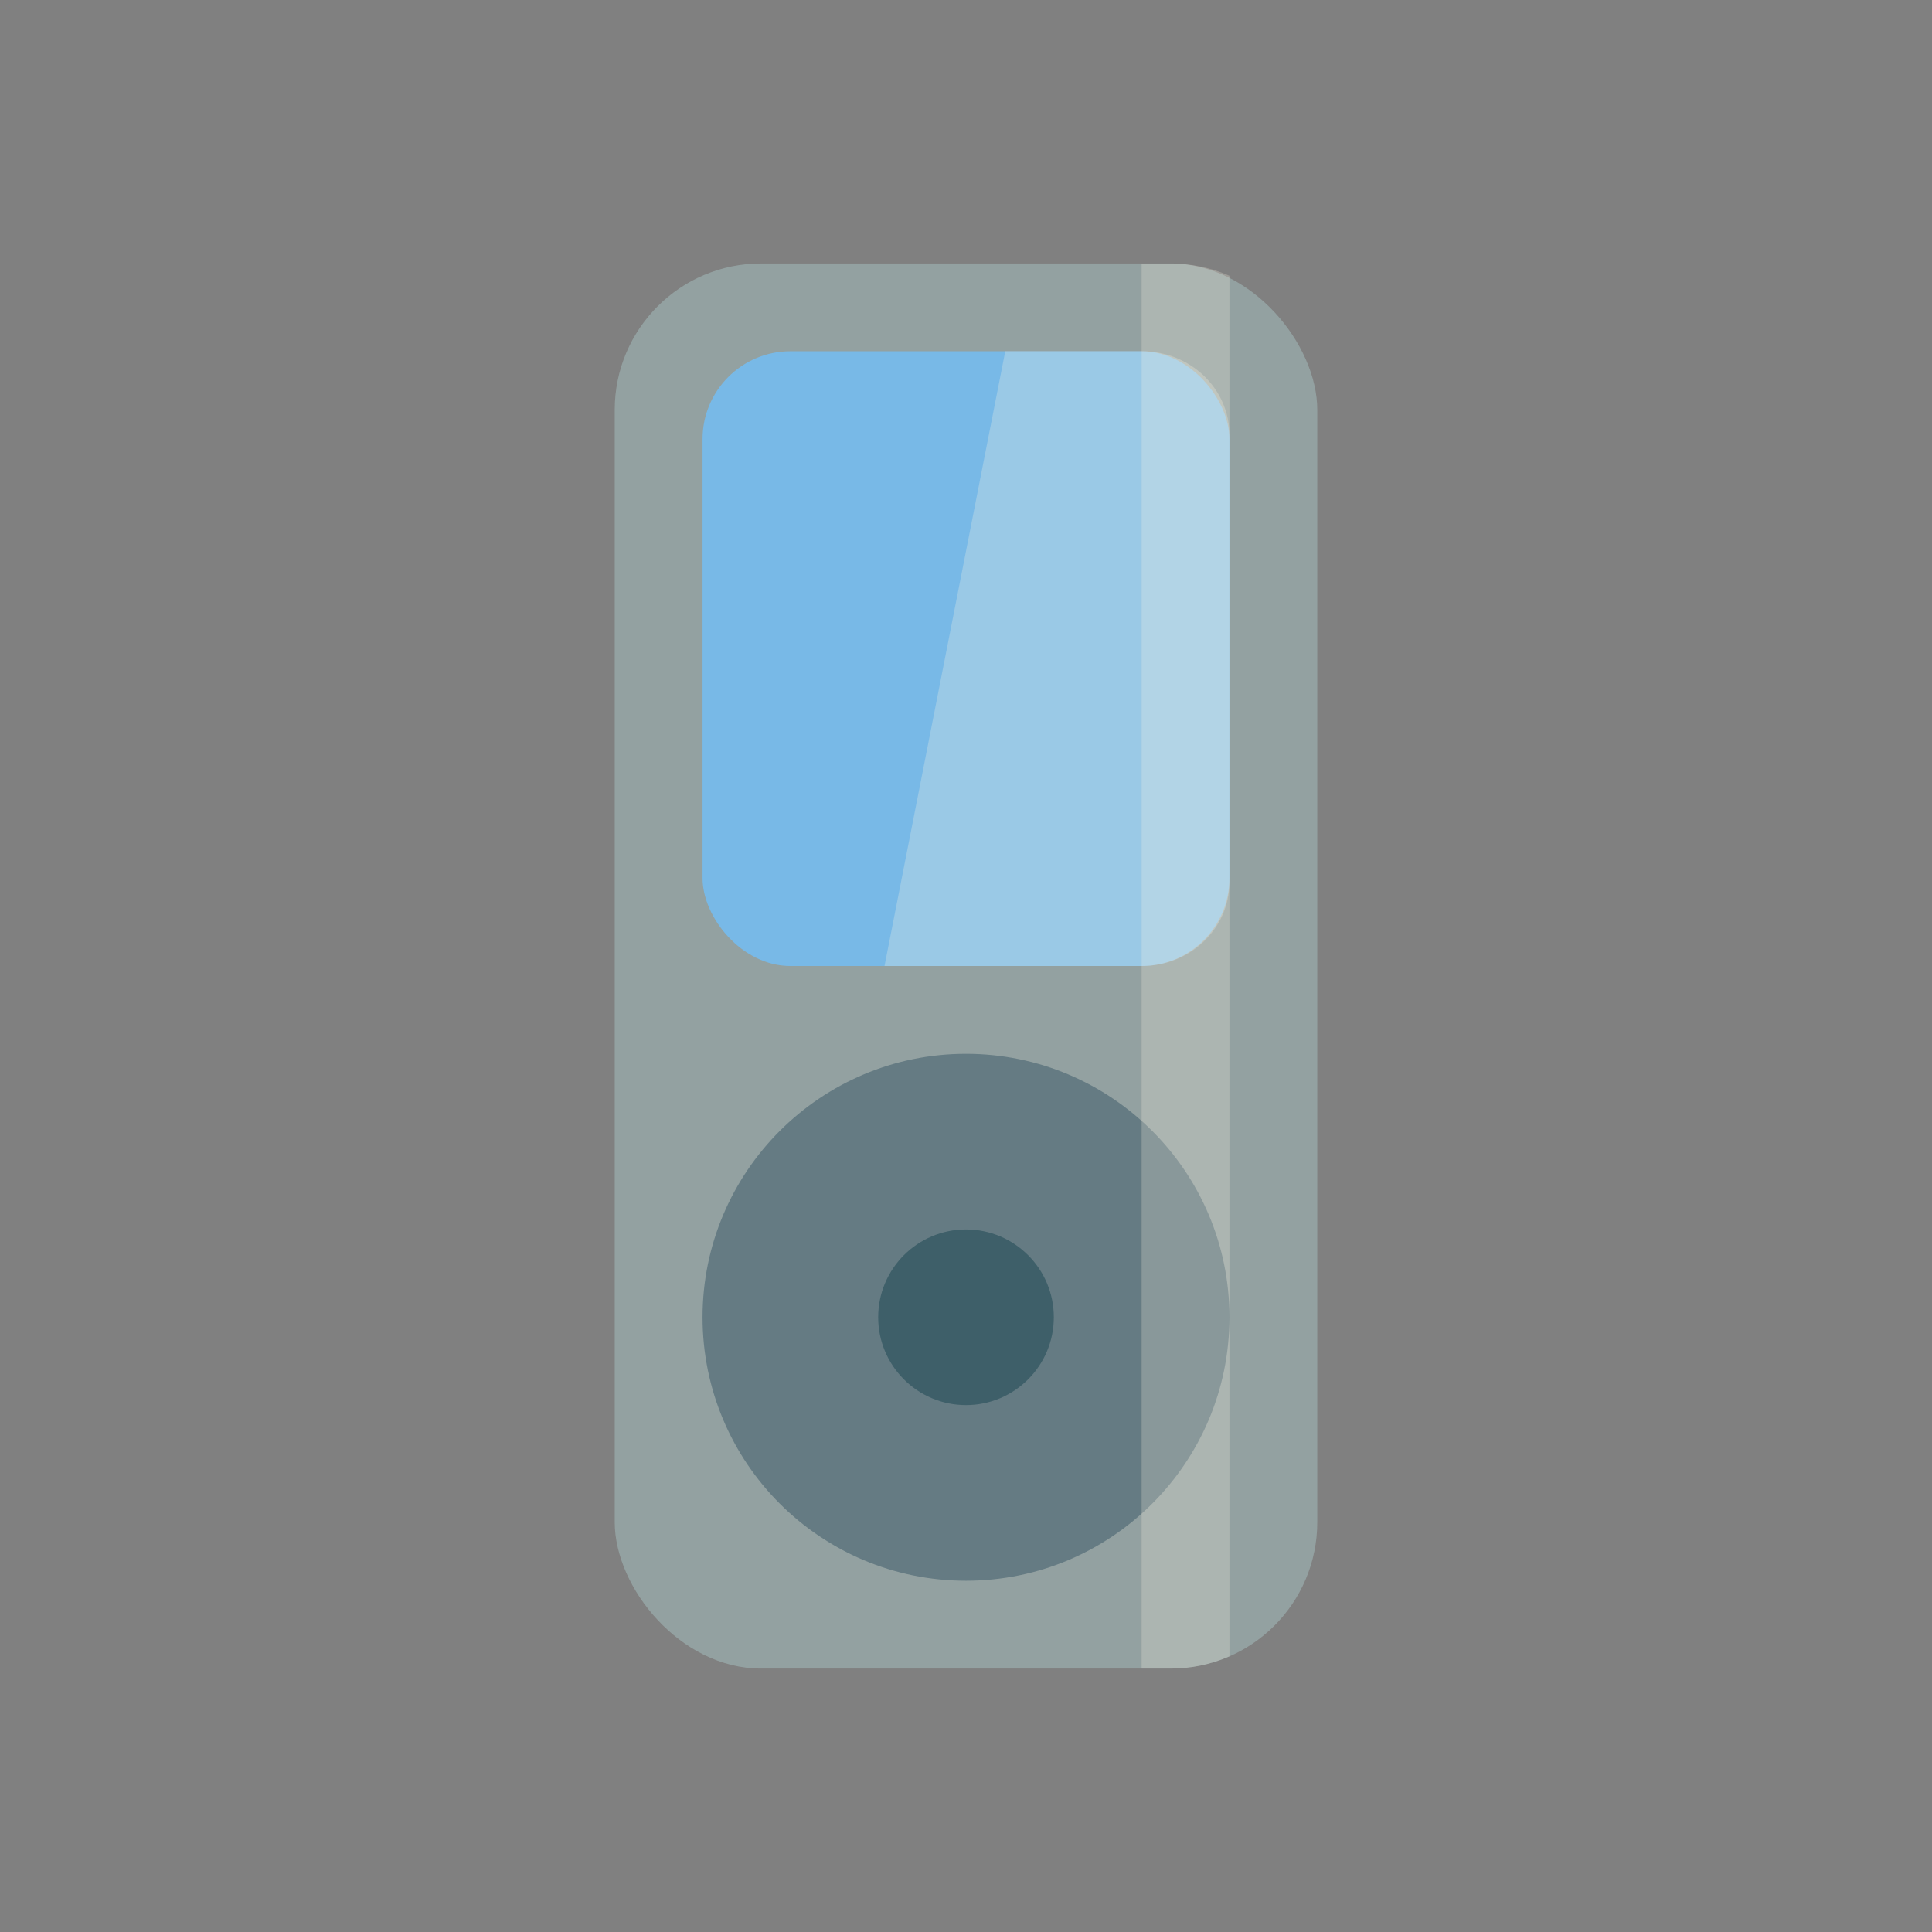
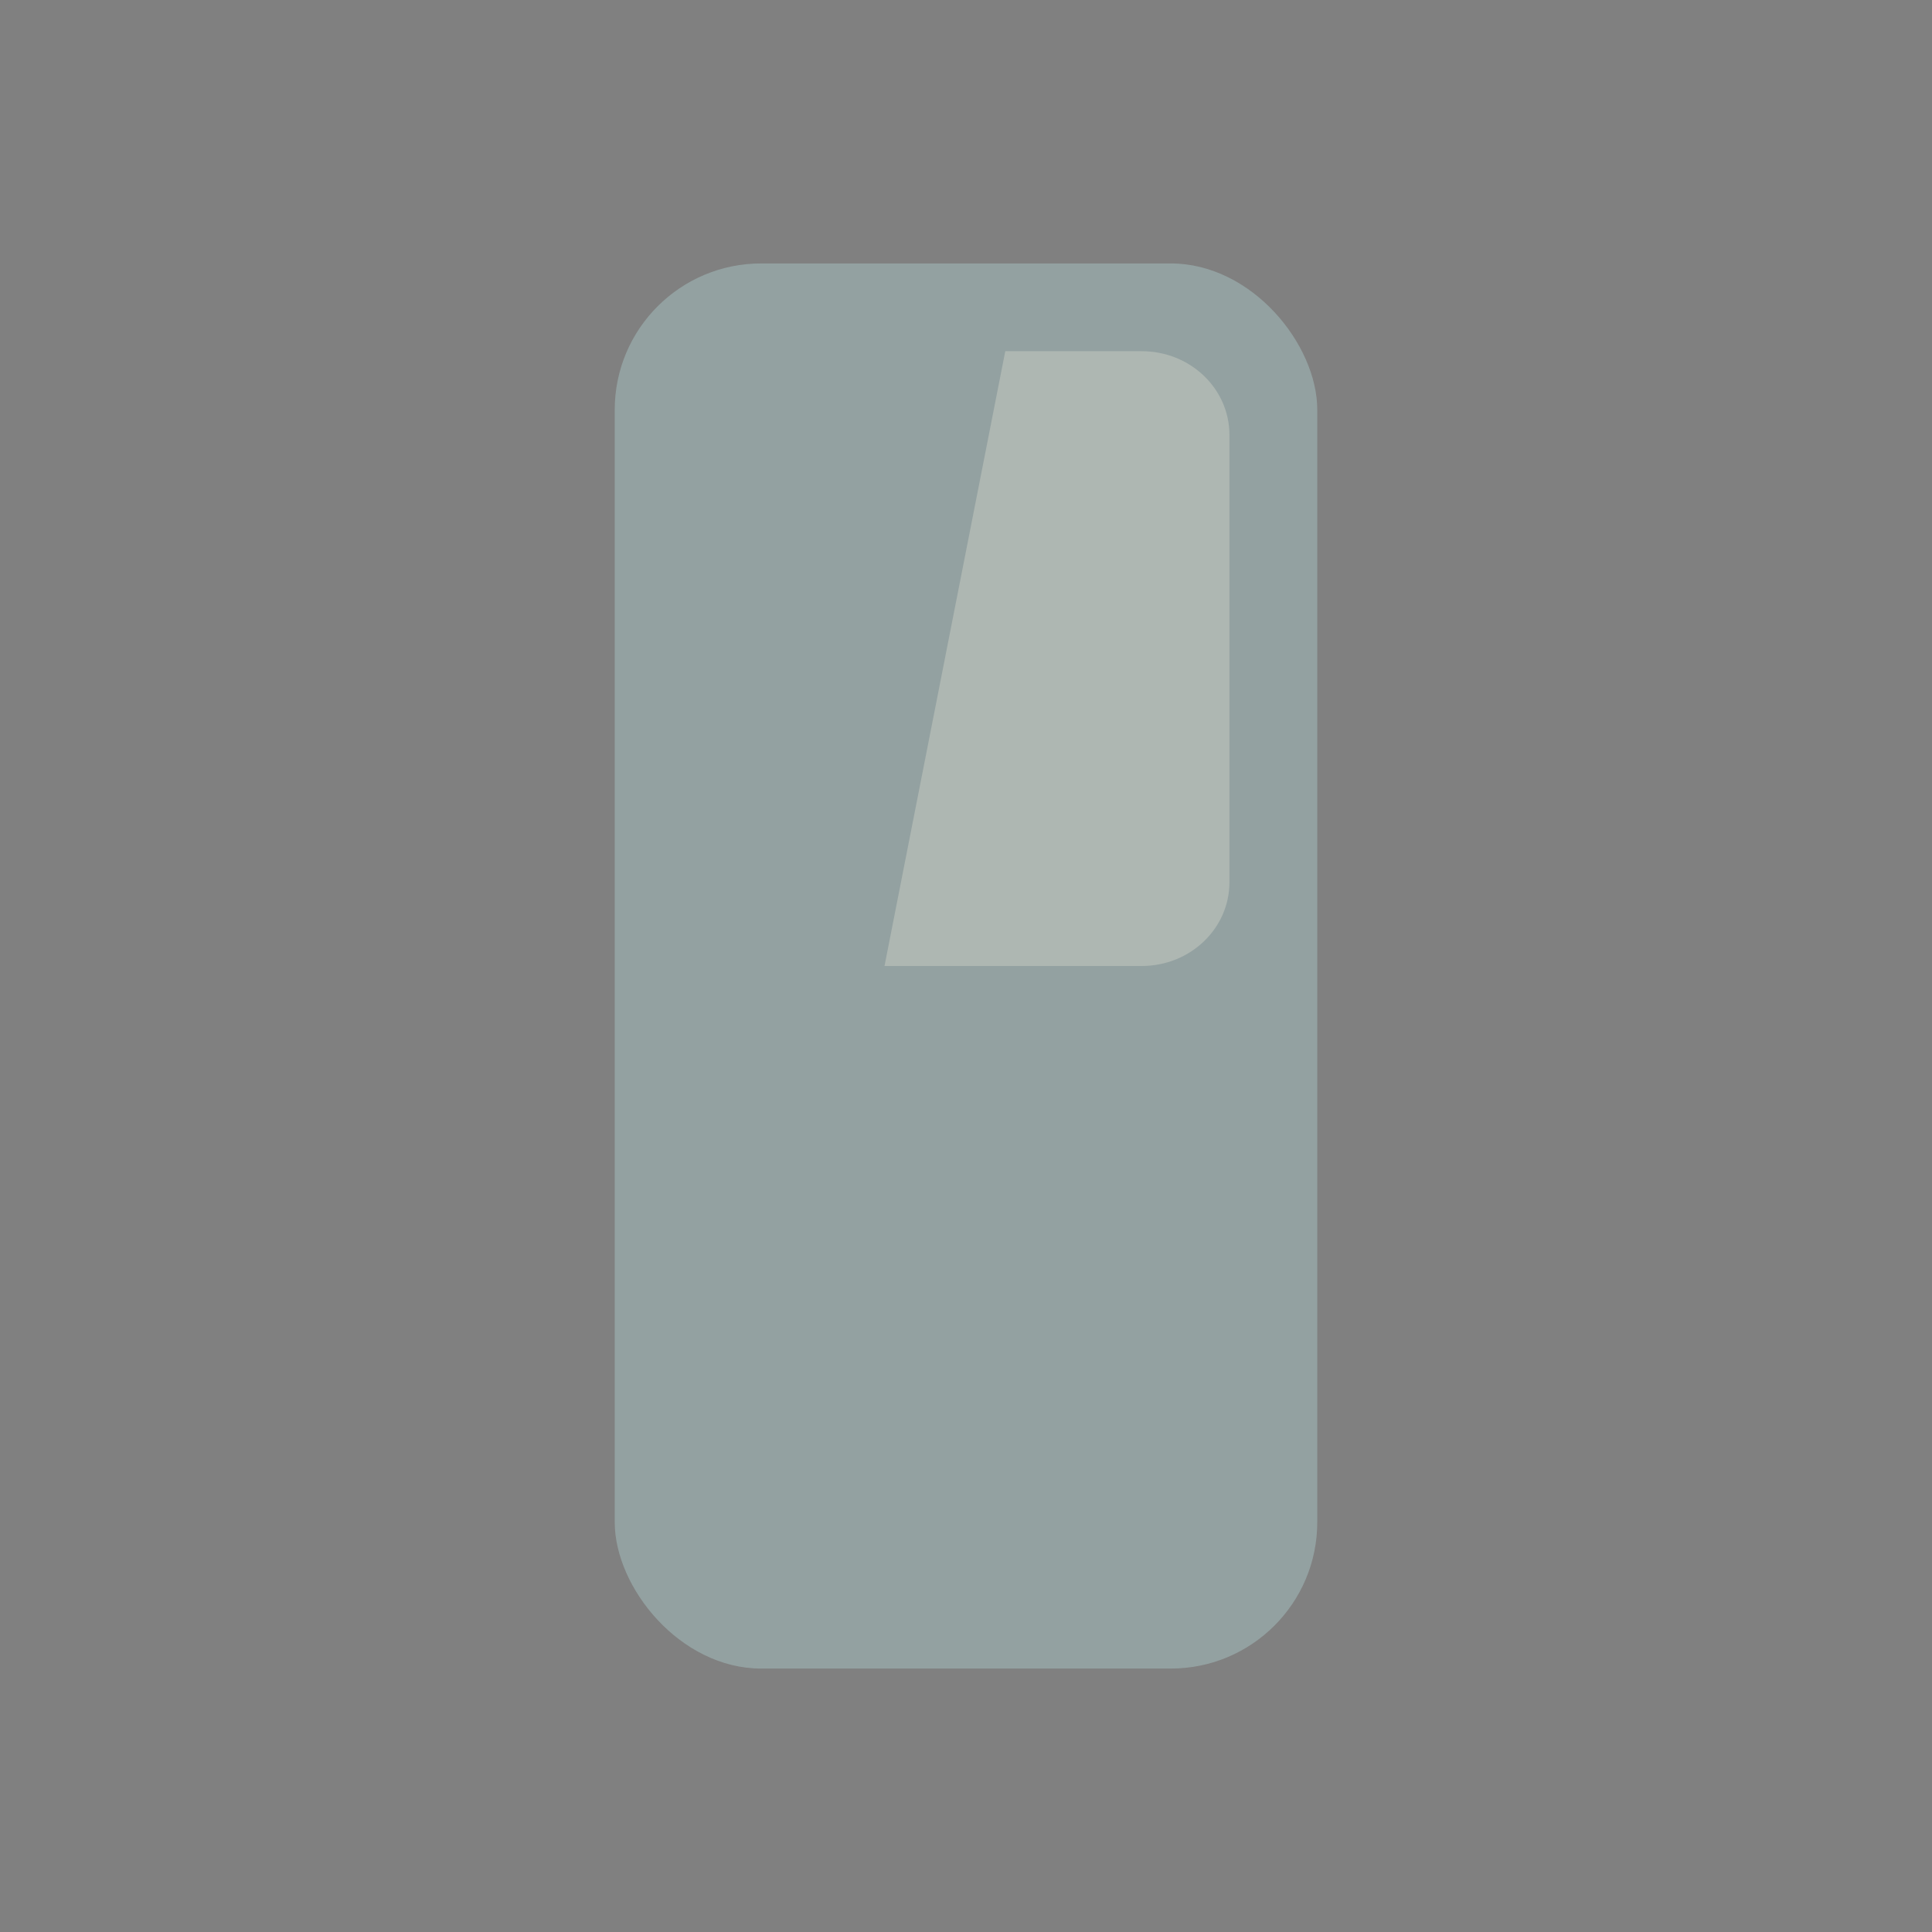
<svg xmlns="http://www.w3.org/2000/svg" viewBox="0 0 22 22">
  <rect x="0" y="0" width="22" height="22" fill="#808080" stroke="none" />
  <rect width="8" height="16" x="7" y="3" rx="1.667" style="fill:#93a1a1;opacity:1;fill-opacity:1;stroke:none;fill-rule:nonzero" />
-   <circle cx="11" cy="15" r="3" style="fill:#657b83;opacity:1;fill-opacity:1;stroke:none;fill-rule:nonzero" />
-   <circle cx="11" cy="15" r="1" style="fill:#073642;fill-opacity:0.41;stroke:none" />
-   <rect rx="1" y="4" x="8" height="7" width="6" style="fill:#78b9e7;fill-opacity:1;stroke:none" />
  <path d="m 11.447 4 -1.375 7 l 2.928 0 c 0.554 0 1 -0.426 1 -0.955 l 0 -5.091 c 0 -0.529 -0.446 -0.955 -1 -0.955 l -1.553 0 z" style="fill:#fdf6e3;fill-opacity:0.253;stroke:none" />
-   <path d="m 13 3 0 16 0.333 0 c 0.238 0 0.462 -0.05 0.667 -0.139 l 0 -15.721 c -0.204 -0.089 -0.429 -0.139 -0.667 -0.139 l -0.333 0" style="fill:#fdf6e3;fill-opacity:0.237;stroke:none" />
</svg>